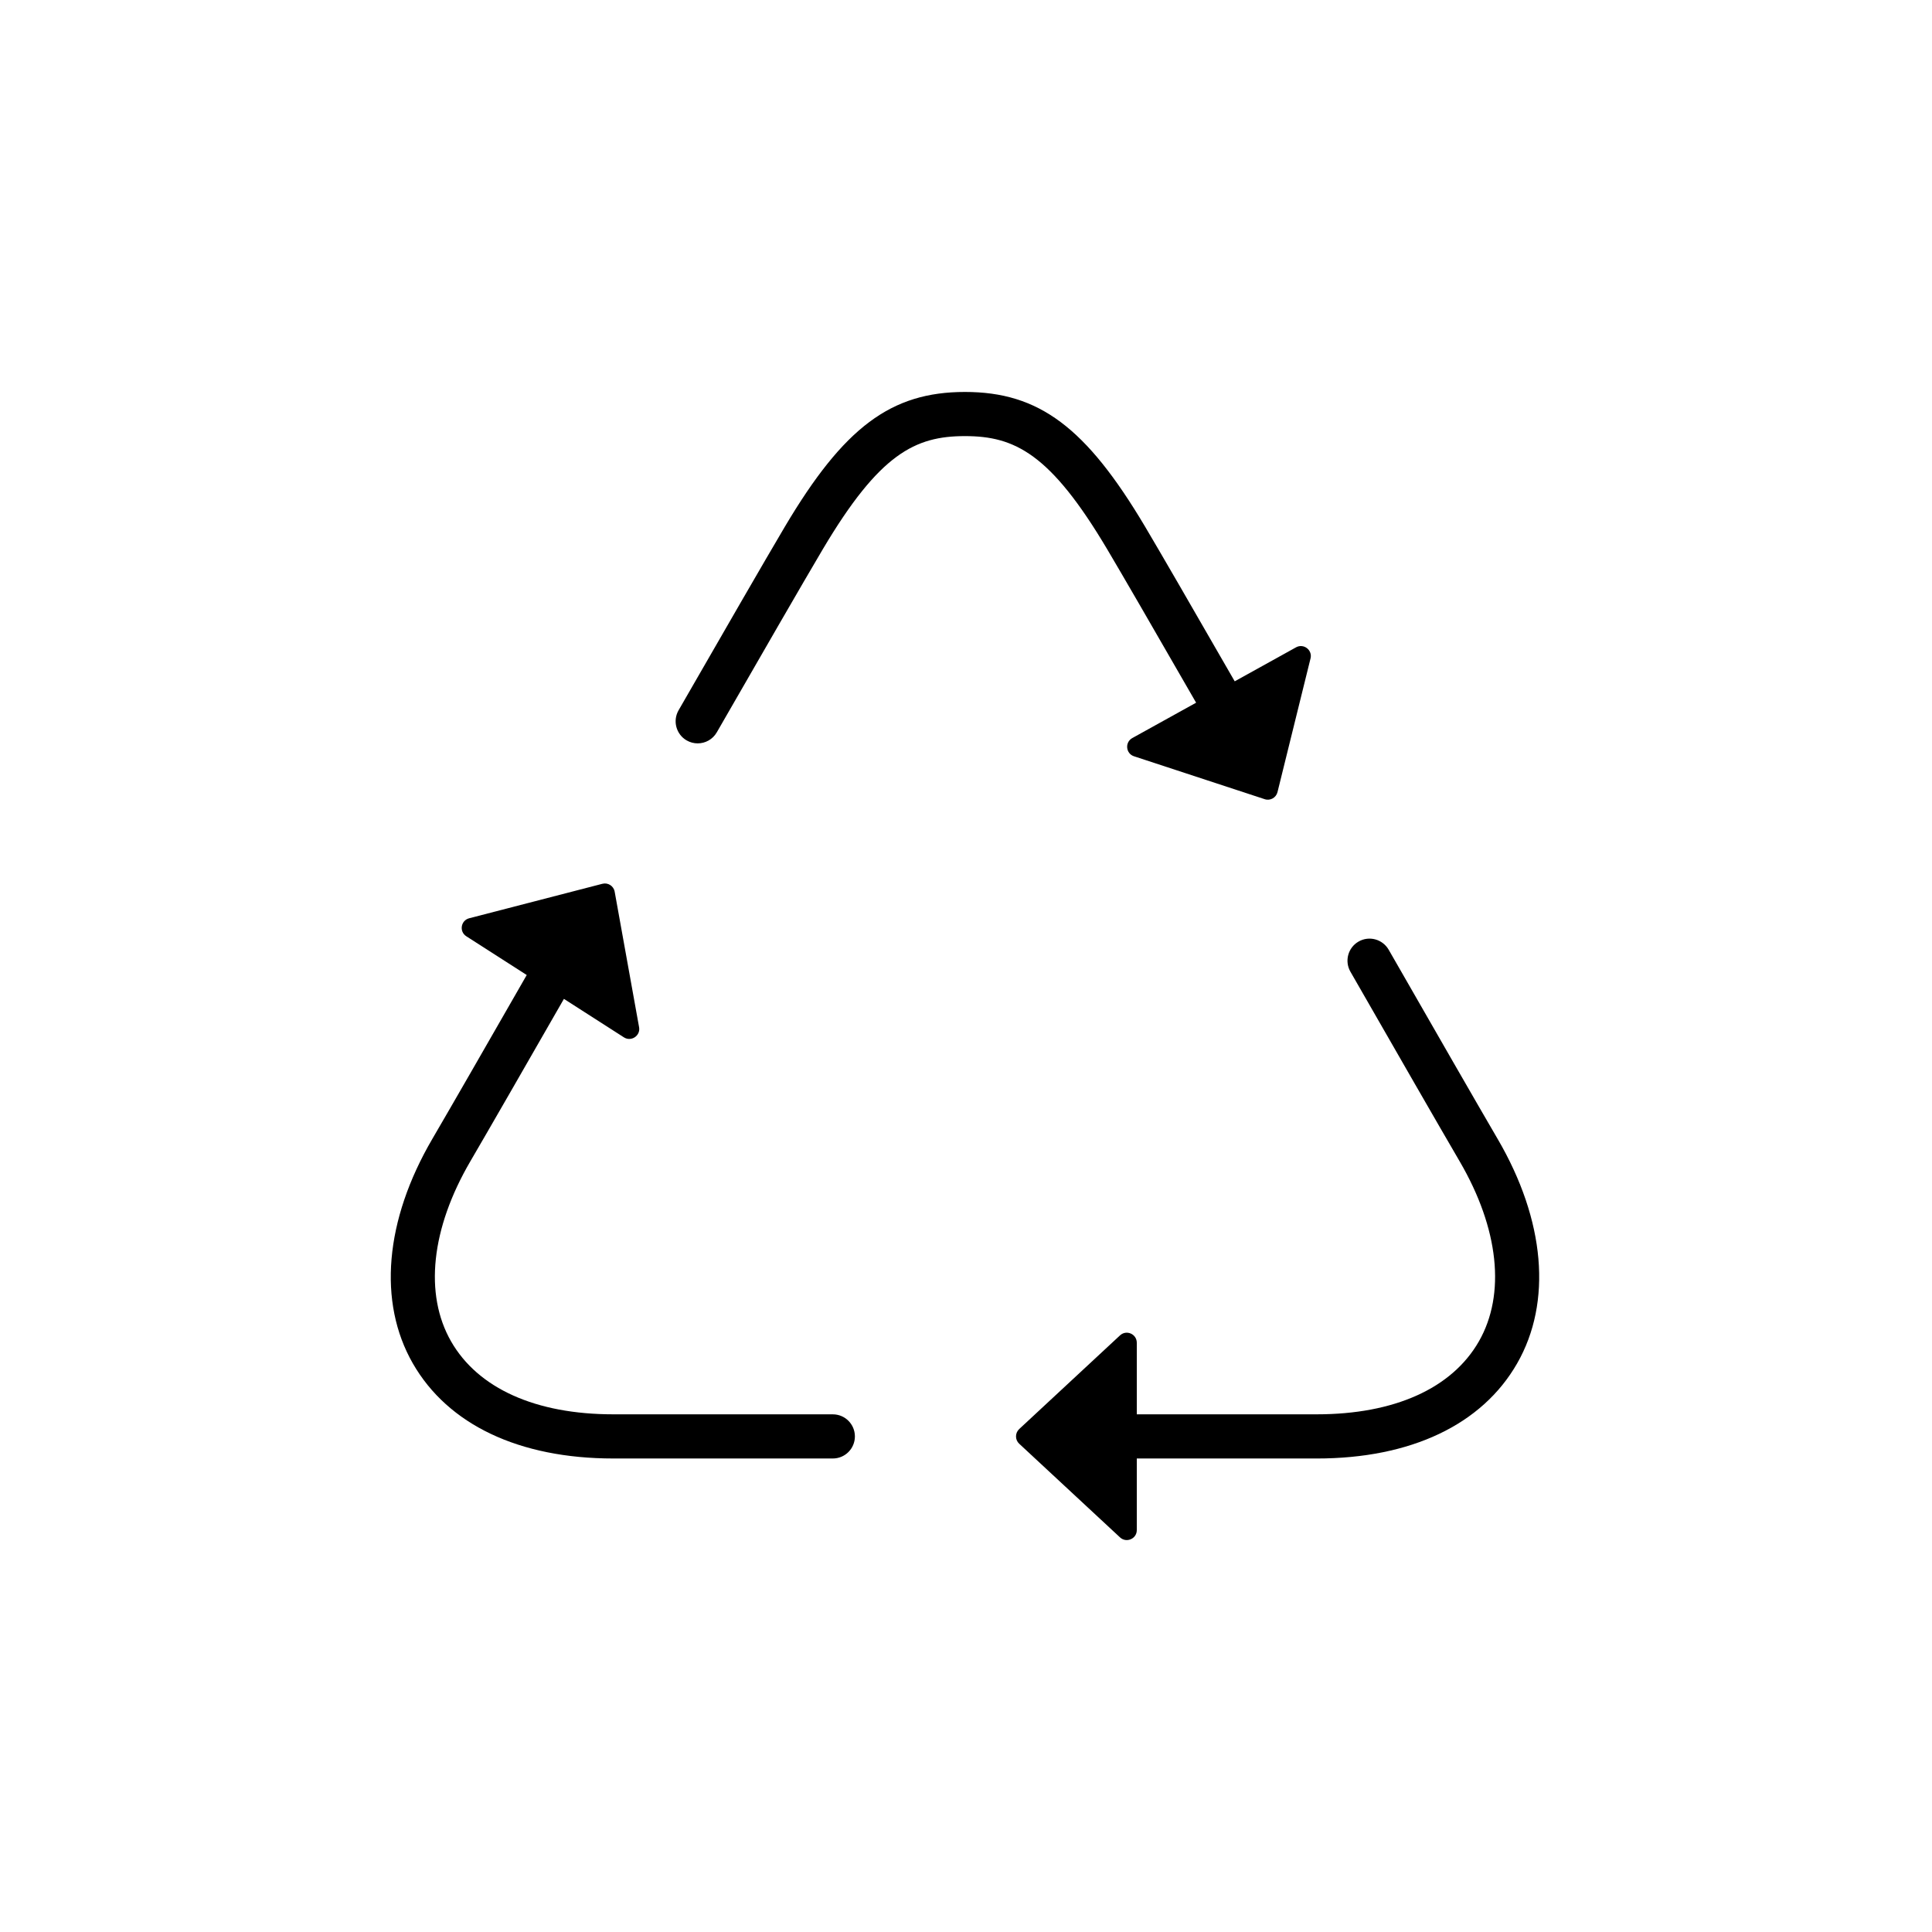
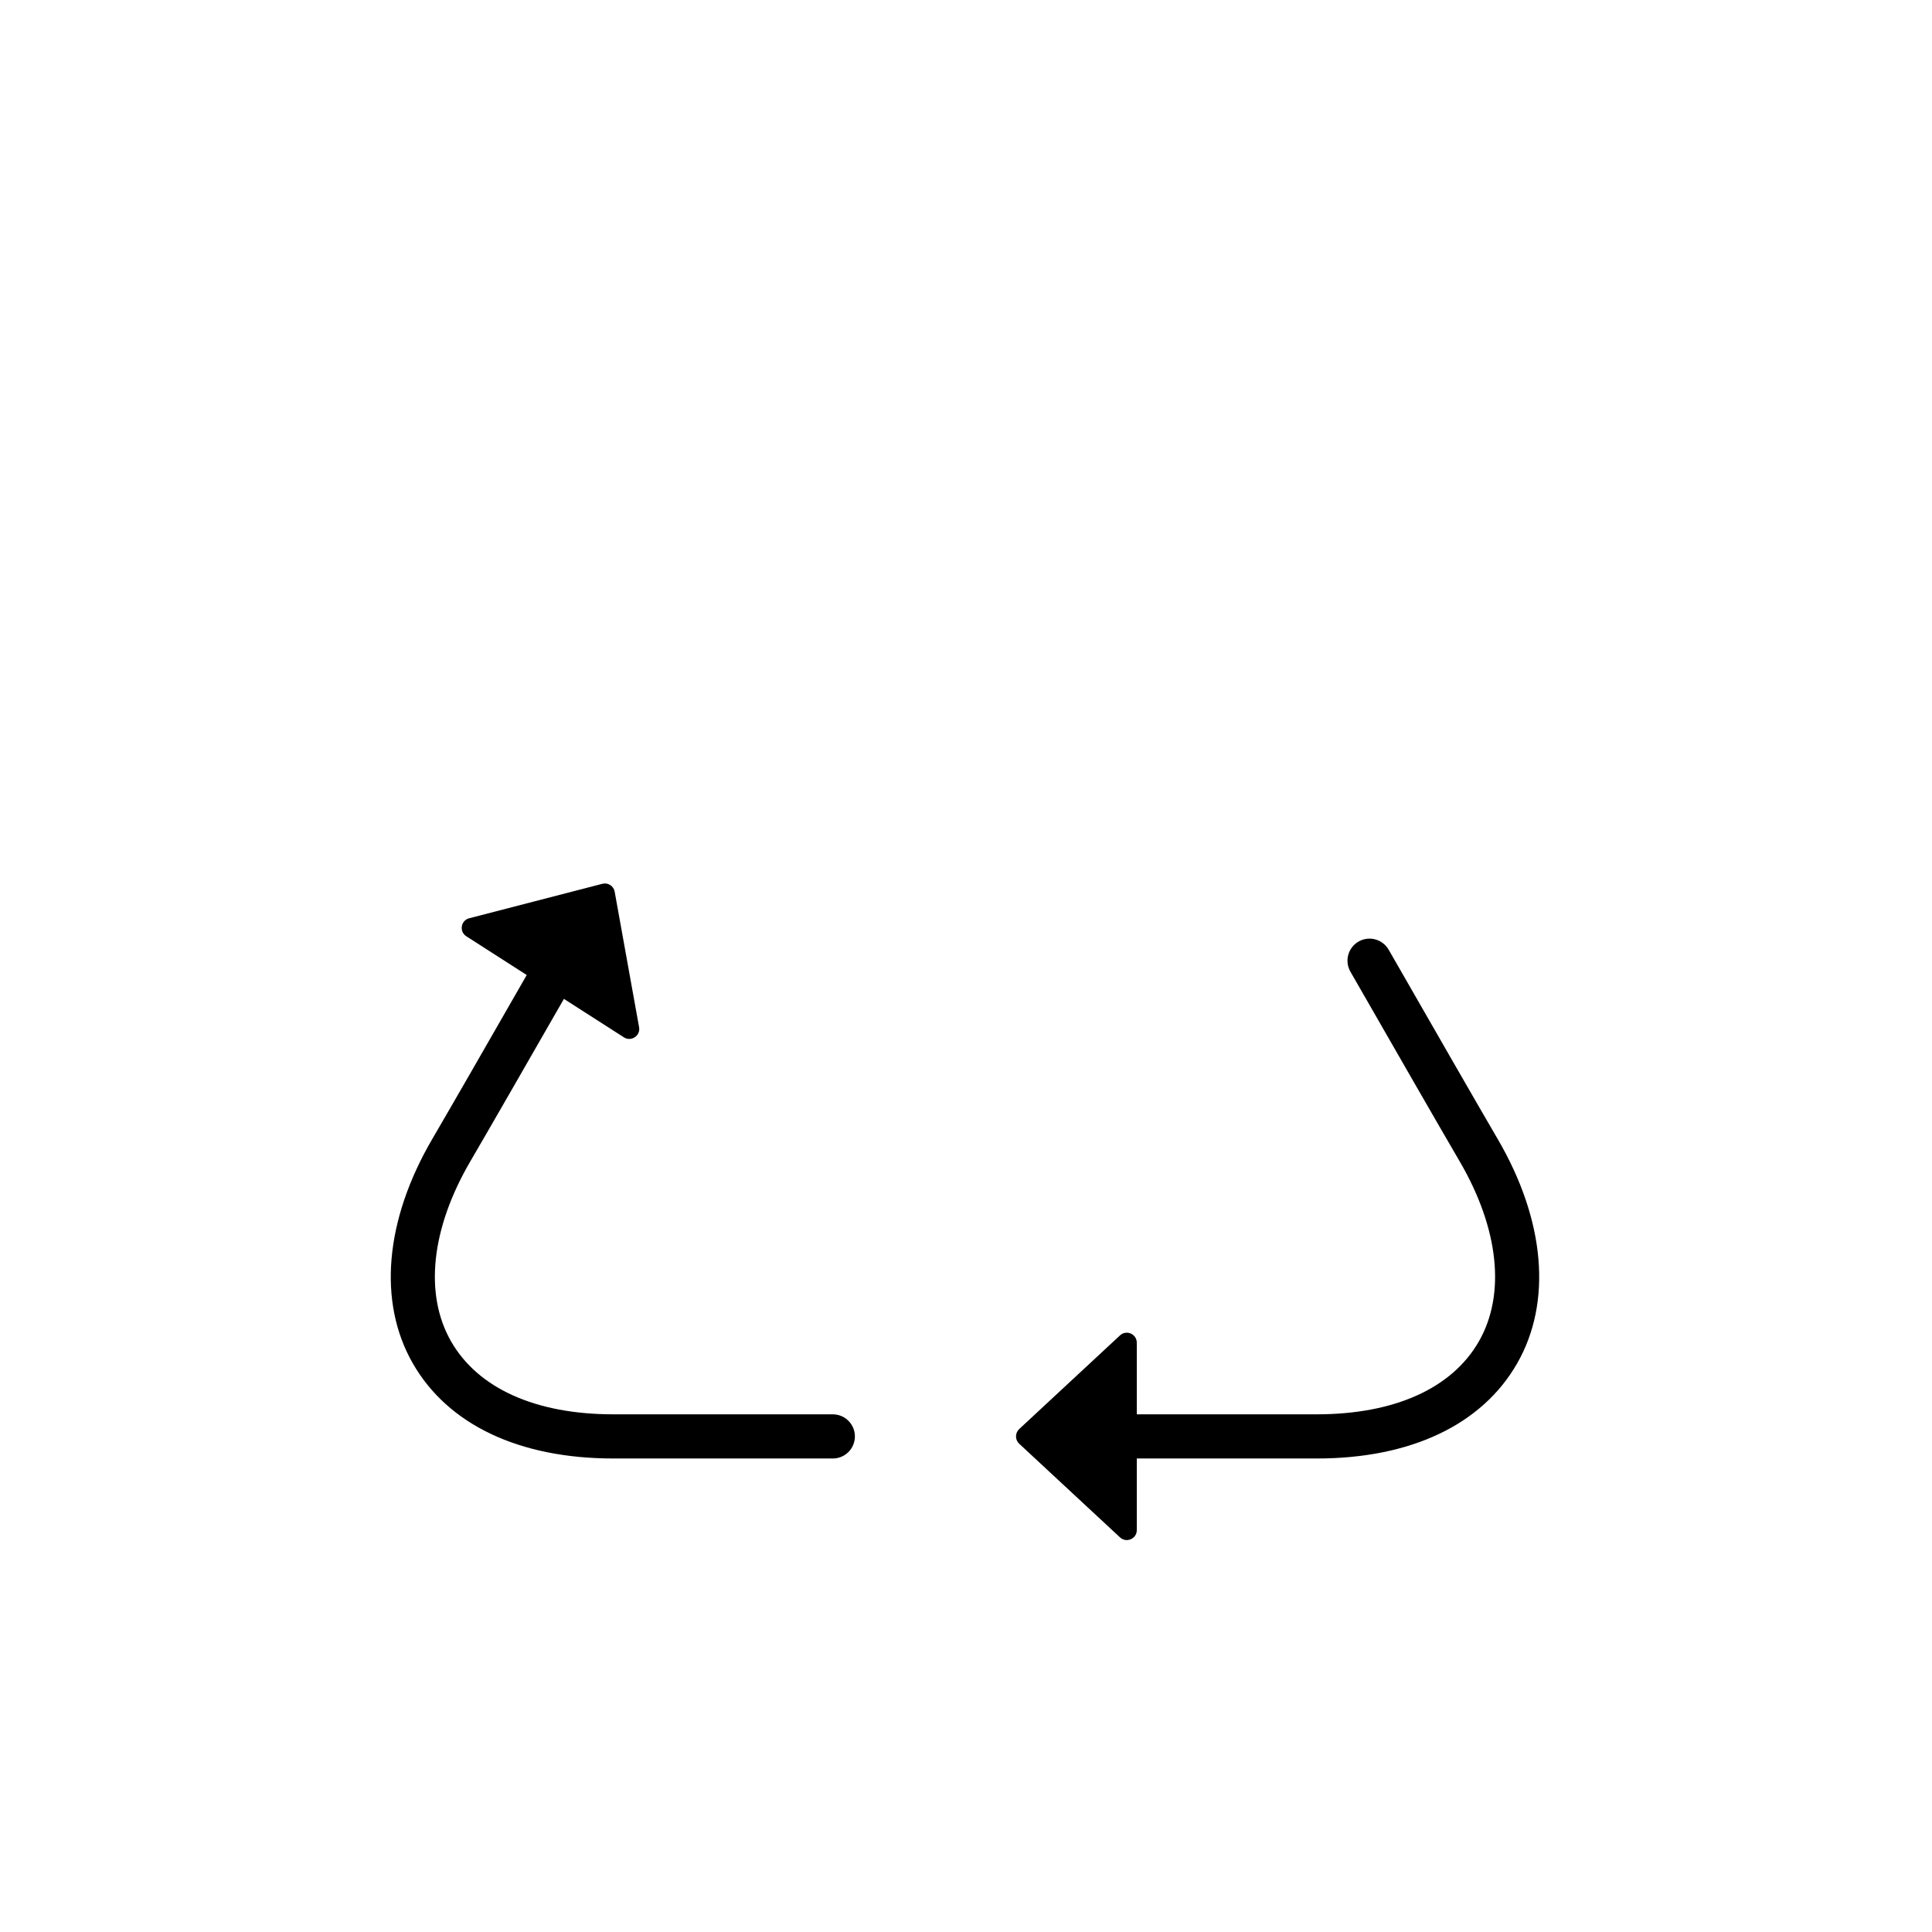
<svg xmlns="http://www.w3.org/2000/svg" id="b" data-name="レイヤー 1" viewBox="0 0 120 120" width="120" height="120">
  <path d="M51.729,87.846h-13.636c-4.823,0-8.401-1.608-10.075-4.528-1.68-2.931-1.244-7.008,1.195-11.185,1.159-1.983,3.298-5.705,5.813-10.091l3.725,2.389c.455,.291,1.038-.1,.944-.627l-1.517-8.421c-.063-.354-.416-.58-.764-.489l-8.272,2.141c-.523,.136-.634,.827-.179,1.118l3.753,2.407c-2.538,4.428-4.7,8.19-5.868,10.188-2.949,5.05-3.388,10.129-1.207,13.935,2.183,3.808,6.605,5.906,12.452,5.906h13.636c.757,0,1.37-.614,1.37-1.371s-.613-1.371-1.37-1.371Z" />
-   <path d="M68.769,34.113c.926,1.562,2.69,4.607,5.524,9.533l-3.964,2.196c-.473,.264-.406,.962,.104,1.131l8.122,2.666c.34,.113,.706-.091,.792-.438l2.053-8.307c.129-.52-.428-.949-.901-.687l-3.809,2.111c-2.853-4.961-4.63-8.028-5.565-9.605-3.67-6.179-6.597-8.368-11.19-8.368s-7.52,2.19-11.186,8.369c-1.228,2.072-3.898,6.704-6.601,11.402-.378,.656-.152,1.495,.503,1.873,.216,.124,.451,.183,.683,.183,.474,0,.935-.246,1.188-.687,2.698-4.689,5.363-9.313,6.583-11.371,3.525-5.94,5.739-7.027,8.83-7.027s5.307,1.087,8.834,7.026Z" />
  <path d="M93.025,70.748c-1.302-2.23-3.846-6.657-6.772-11.759-.379-.657-1.216-.884-1.87-.507-.657,.377-.883,1.215-.506,1.872,2.93,5.11,5.48,9.544,6.784,11.778,2.439,4.177,2.874,8.254,1.194,11.186-1.674,2.92-5.251,4.528-10.074,4.528h-11.173v-4.444c0-.545-.645-.829-1.043-.458l-6.262,5.818c-.262,.247-.262,.667,0,.909l6.262,5.818c.397,.369,1.043,.089,1.043-.449v-4.45h11.173c5.846,0,10.268-2.097,12.451-5.906,2.182-3.807,1.742-8.885-1.206-13.935Z" />
</svg>